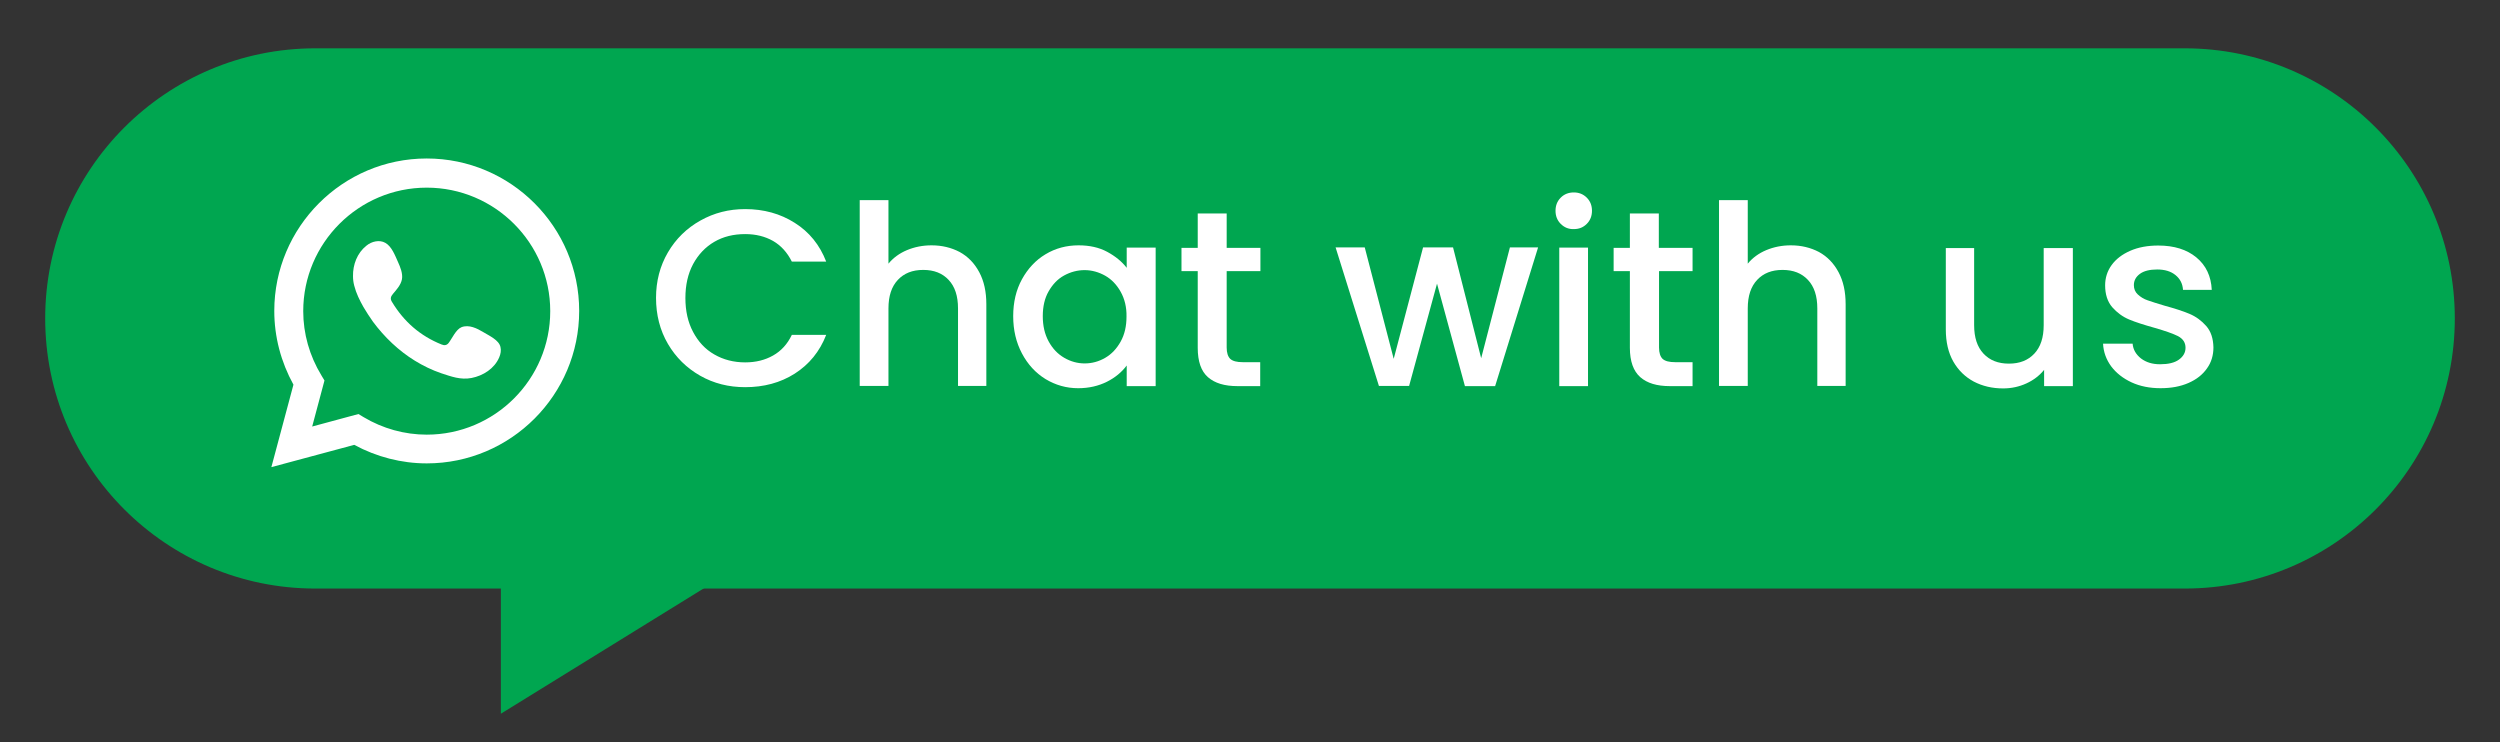
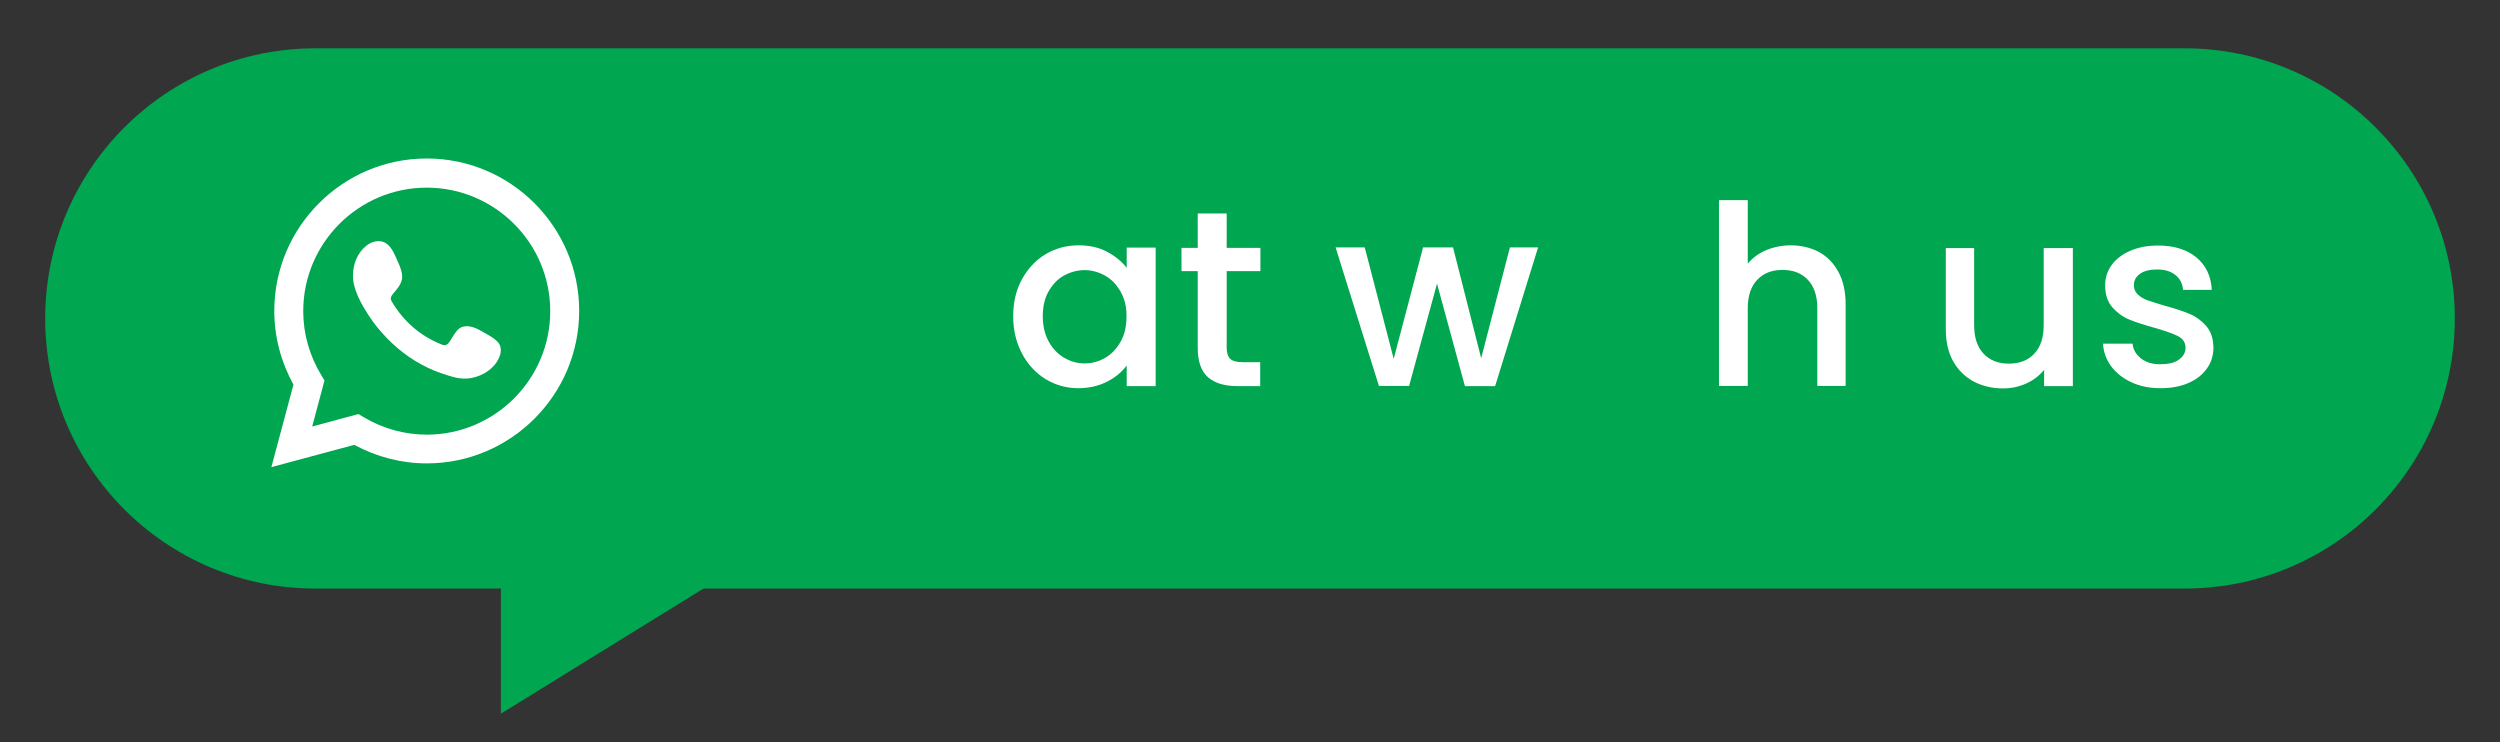
<svg xmlns="http://www.w3.org/2000/svg" version="1.1" id="Layer_1" x="0px" y="0px" viewBox="0 0 120.04 35.64" style="enable-background:new 0 0 120.04 35.64;" xml:space="preserve">
  <rect x="0" y="0" width="120.04" height="35.64" fill="#333333" stroke="none" />
  <style type="text/css">
	.st0{fill:#00A650;}
	.st1{fill:#FFFFFF;}
	.st2{fill-rule:evenodd;clip-rule:evenodd;fill:#FFFFFF;}
</style>
  <path class="st0" d="M104.9,28.26H15.14c-7.16,0-12.97-5.81-12.97-12.97v0c0-7.16,5.81-12.97,12.97-12.97h89.76  c7.16,0,12.97,5.81,12.97,12.97v0C117.87,22.45,112.07,28.26,104.9,28.26z" />
  <g>
    <path class="st1" d="M13.03,22.43l1.06-3.96c-0.6-1.09-0.92-2.3-0.92-3.54c0-4.03,3.28-7.32,7.32-7.32c4.03,0,7.32,3.28,7.32,7.32   c0,4.03-3.28,7.32-7.32,7.32c-1.21,0-2.41-0.31-3.48-0.89L13.03,22.43z M17.21,19.88l0.25,0.15c0.92,0.55,1.97,0.84,3.03,0.84   c3.27,0,5.93-2.66,5.93-5.93c0-3.27-2.66-5.93-5.93-5.93c-3.27,0-5.93,2.66-5.93,5.93c0,1.08,0.3,2.14,0.87,3.08l0.15,0.25   l-0.59,2.21L17.21,19.88z" />
    <path class="st2" d="M23.21,15.95c-0.3-0.18-0.69-0.38-1.05-0.24c-0.27,0.11-0.45,0.54-0.62,0.76c-0.09,0.11-0.2,0.13-0.34,0.07   c-1.02-0.41-1.8-1.09-2.37-2.03c-0.1-0.15-0.08-0.26,0.04-0.4c0.17-0.2,0.38-0.43,0.43-0.7c0.05-0.27-0.08-0.59-0.19-0.83   c-0.14-0.31-0.3-0.75-0.61-0.92c-0.28-0.16-0.66-0.07-0.91,0.14c-0.44,0.35-0.65,0.91-0.64,1.46c0,0.16,0.02,0.31,0.06,0.46   c0.09,0.36,0.26,0.7,0.44,1.02c0.14,0.24,0.3,0.48,0.46,0.71c0.55,0.74,1.23,1.39,2.01,1.87c0.39,0.24,0.82,0.45,1.26,0.6   c0.49,0.16,0.93,0.33,1.46,0.23c0.56-0.11,1.1-0.45,1.33-0.99c0.07-0.16,0.1-0.34,0.06-0.5C23.96,16.33,23.49,16.12,23.21,15.95z" />
  </g>
  <g>
-     <path class="st1" d="M32.07,12.12c0.38-0.65,0.9-1.16,1.56-1.53c0.66-0.37,1.37-0.55,2.15-0.55c0.89,0,1.69,0.22,2.38,0.66   c0.7,0.44,1.2,1.06,1.51,1.86h-1.65c-0.22-0.44-0.52-0.77-0.9-0.99c-0.39-0.22-0.83-0.33-1.34-0.33c-0.56,0-1.05,0.12-1.48,0.37   c-0.43,0.25-0.77,0.61-1.02,1.07c-0.25,0.47-0.37,1.01-0.37,1.63c0,0.62,0.12,1.16,0.37,1.63c0.25,0.47,0.58,0.83,1.02,1.08   c0.43,0.25,0.93,0.38,1.48,0.38c0.51,0,0.95-0.11,1.34-0.33c0.39-0.22,0.69-0.55,0.9-0.99h1.65c-0.31,0.8-0.82,1.42-1.51,1.86   s-1.49,0.65-2.38,0.65c-0.79,0-1.51-0.18-2.16-0.55s-1.17-0.88-1.55-1.53c-0.38-0.65-0.57-1.39-0.57-2.21   C31.5,13.5,31.69,12.77,32.07,12.12z" />
-     <path class="st1" d="M46.08,12.1c0.4,0.22,0.71,0.54,0.94,0.97c0.23,0.43,0.34,0.94,0.34,1.54v3.92H46v-3.72   c0-0.6-0.15-1.05-0.45-1.37c-0.3-0.32-0.7-0.48-1.22-0.48c-0.52,0-0.92,0.16-1.22,0.48c-0.3,0.32-0.45,0.77-0.45,1.37v3.72h-1.38   V9.61h1.38v3.05c0.23-0.28,0.53-0.5,0.89-0.65c0.36-0.15,0.75-0.23,1.18-0.23C45.23,11.78,45.68,11.89,46.08,12.1z" />
    <path class="st1" d="M49.07,13.41c0.28-0.51,0.66-0.92,1.13-1.2c0.48-0.29,1.01-0.43,1.59-0.43c0.52,0,0.98,0.1,1.37,0.31   s0.7,0.46,0.94,0.77v-0.97h1.39v6.65H54.1v-0.99c-0.23,0.31-0.55,0.58-0.95,0.78s-0.86,0.31-1.38,0.31c-0.57,0-1.09-0.15-1.57-0.44   c-0.47-0.29-0.85-0.7-1.13-1.23c-0.28-0.53-0.42-1.12-0.42-1.79S48.79,13.92,49.07,13.41z M53.81,14.01   c-0.19-0.34-0.44-0.6-0.74-0.77s-0.64-0.27-0.99-0.27c-0.35,0-0.68,0.09-0.99,0.26c-0.31,0.17-0.55,0.43-0.74,0.76   c-0.19,0.33-0.28,0.73-0.28,1.19s0.09,0.86,0.28,1.21s0.44,0.61,0.75,0.79s0.64,0.27,0.98,0.27c0.35,0,0.68-0.09,0.99-0.27   c0.31-0.18,0.55-0.44,0.74-0.78c0.19-0.34,0.28-0.74,0.28-1.2C54.1,14.75,54,14.35,53.81,14.01z" />
    <path class="st1" d="M58.9,13.01v3.68c0,0.25,0.06,0.43,0.17,0.54c0.12,0.11,0.32,0.16,0.6,0.16h0.84v1.15h-1.09   c-0.62,0-1.09-0.14-1.42-0.43c-0.33-0.29-0.49-0.76-0.49-1.41v-3.68h-0.78v-1.12h0.78v-1.65h1.39v1.65h1.62v1.12H58.9z" />
    <path class="st1" d="M73.85,11.89l-2.06,6.65h-1.45L69,13.62l-1.34,4.91h-1.45l-2.08-6.65h1.4l1.39,5.35l1.41-5.35h1.44l1.35,5.32   l1.38-5.32H73.85z" />
-     <path class="st1" d="M74.94,10.75c-0.17-0.17-0.25-0.38-0.25-0.63s0.08-0.46,0.25-0.63c0.17-0.17,0.38-0.25,0.63-0.25   c0.24,0,0.45,0.08,0.62,0.25c0.17,0.17,0.25,0.38,0.25,0.63s-0.08,0.46-0.25,0.63c-0.17,0.17-0.37,0.25-0.62,0.25   C75.32,11.01,75.11,10.92,74.94,10.75z M76.25,11.89v6.65h-1.38v-6.65H76.25z" />
-     <path class="st1" d="M79.66,13.01v3.68c0,0.25,0.06,0.43,0.17,0.54c0.12,0.11,0.32,0.16,0.6,0.16h0.84v1.15h-1.09   c-0.62,0-1.09-0.14-1.42-0.43c-0.33-0.29-0.5-0.76-0.5-1.41v-3.68h-0.78v-1.12h0.78v-1.65h1.39v1.65h1.62v1.12H79.66z" />
    <path class="st1" d="M87.34,12.1c0.4,0.22,0.71,0.54,0.94,0.97s0.34,0.94,0.34,1.54v3.92h-1.36v-3.72c0-0.6-0.15-1.05-0.45-1.37   c-0.3-0.32-0.7-0.48-1.22-0.48s-0.92,0.16-1.22,0.48c-0.3,0.32-0.45,0.77-0.45,1.37v3.72h-1.38V9.61h1.38v3.05   c0.23-0.28,0.53-0.5,0.89-0.65c0.36-0.15,0.75-0.23,1.18-0.23C86.49,11.78,86.94,11.89,87.34,12.1z" />
    <path class="st1" d="M99.53,11.89v6.65h-1.38v-0.78c-0.22,0.27-0.5,0.49-0.85,0.65s-0.72,0.24-1.12,0.24   c-0.52,0-0.99-0.11-1.41-0.33c-0.41-0.22-0.74-0.54-0.98-0.96s-0.36-0.94-0.36-1.54v-3.91h1.36v3.7c0,0.6,0.15,1.05,0.45,1.37   c0.3,0.32,0.7,0.48,1.22,0.48s0.92-0.16,1.22-0.48c0.3-0.32,0.45-0.77,0.45-1.37v-3.7H99.53z" />
    <path class="st1" d="M102.35,18.36c-0.41-0.19-0.74-0.45-0.98-0.77c-0.24-0.33-0.37-0.69-0.39-1.09h1.42   c0.02,0.28,0.16,0.52,0.4,0.71c0.25,0.19,0.55,0.28,0.92,0.28c0.39,0,0.69-0.07,0.9-0.22c0.21-0.15,0.32-0.34,0.32-0.57   c0-0.25-0.12-0.43-0.36-0.56c-0.24-0.12-0.61-0.25-1.13-0.4c-0.5-0.14-0.91-0.27-1.22-0.4c-0.31-0.13-0.58-0.33-0.81-0.59   c-0.23-0.27-0.34-0.62-0.34-1.05c0-0.35,0.1-0.68,0.31-0.97c0.21-0.29,0.51-0.52,0.9-0.69c0.39-0.17,0.84-0.25,1.34-0.25   c0.76,0,1.37,0.19,1.83,0.57c0.46,0.38,0.71,0.9,0.74,1.56h-1.38c-0.02-0.3-0.14-0.53-0.36-0.71c-0.22-0.18-0.51-0.27-0.88-0.27   c-0.36,0-0.64,0.07-0.83,0.21c-0.19,0.14-0.29,0.32-0.29,0.54c0,0.18,0.06,0.33,0.19,0.45c0.13,0.12,0.29,0.22,0.47,0.28   c0.19,0.07,0.46,0.15,0.82,0.26c0.48,0.13,0.88,0.26,1.19,0.39s0.58,0.33,0.8,0.58c0.23,0.26,0.34,0.6,0.35,1.03   c0,0.38-0.1,0.72-0.31,1.01c-0.21,0.3-0.5,0.53-0.89,0.7s-0.83,0.25-1.34,0.25C103.23,18.64,102.76,18.55,102.35,18.36z" />
  </g>
  <polyline class="st0" points="24.05,26.4 24.05,34.27 36.79,26.4 " />
</svg>